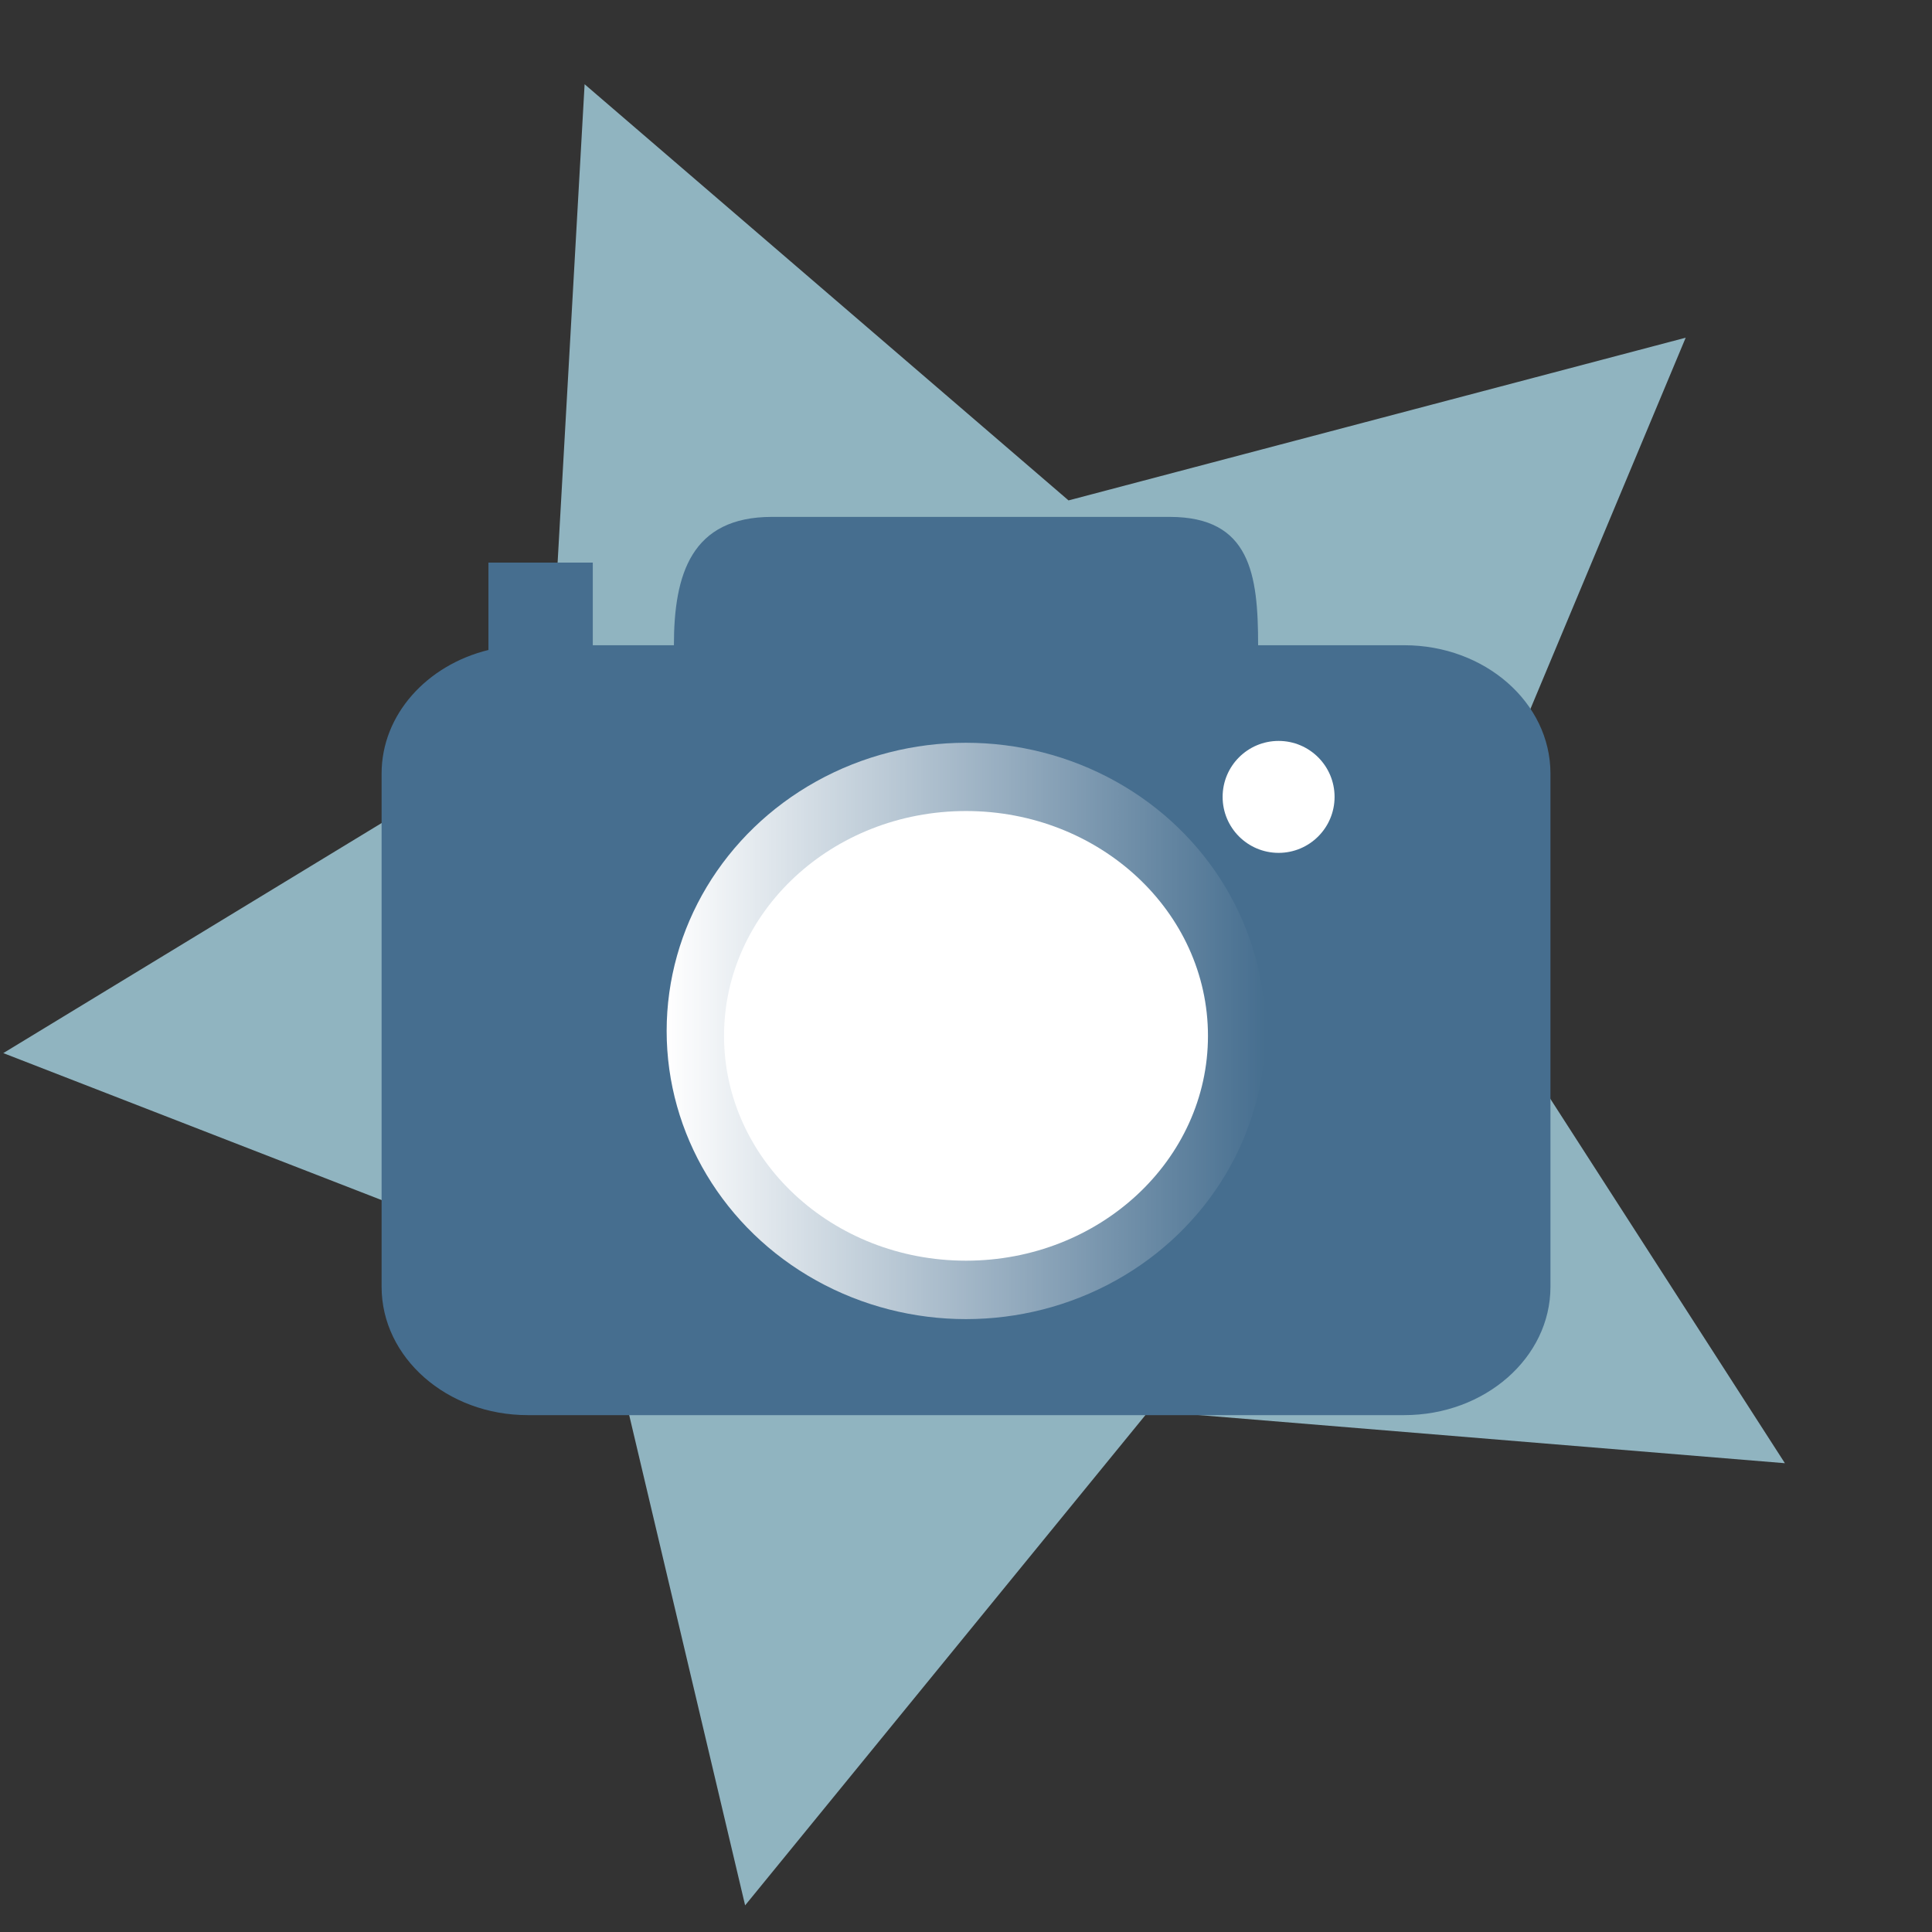
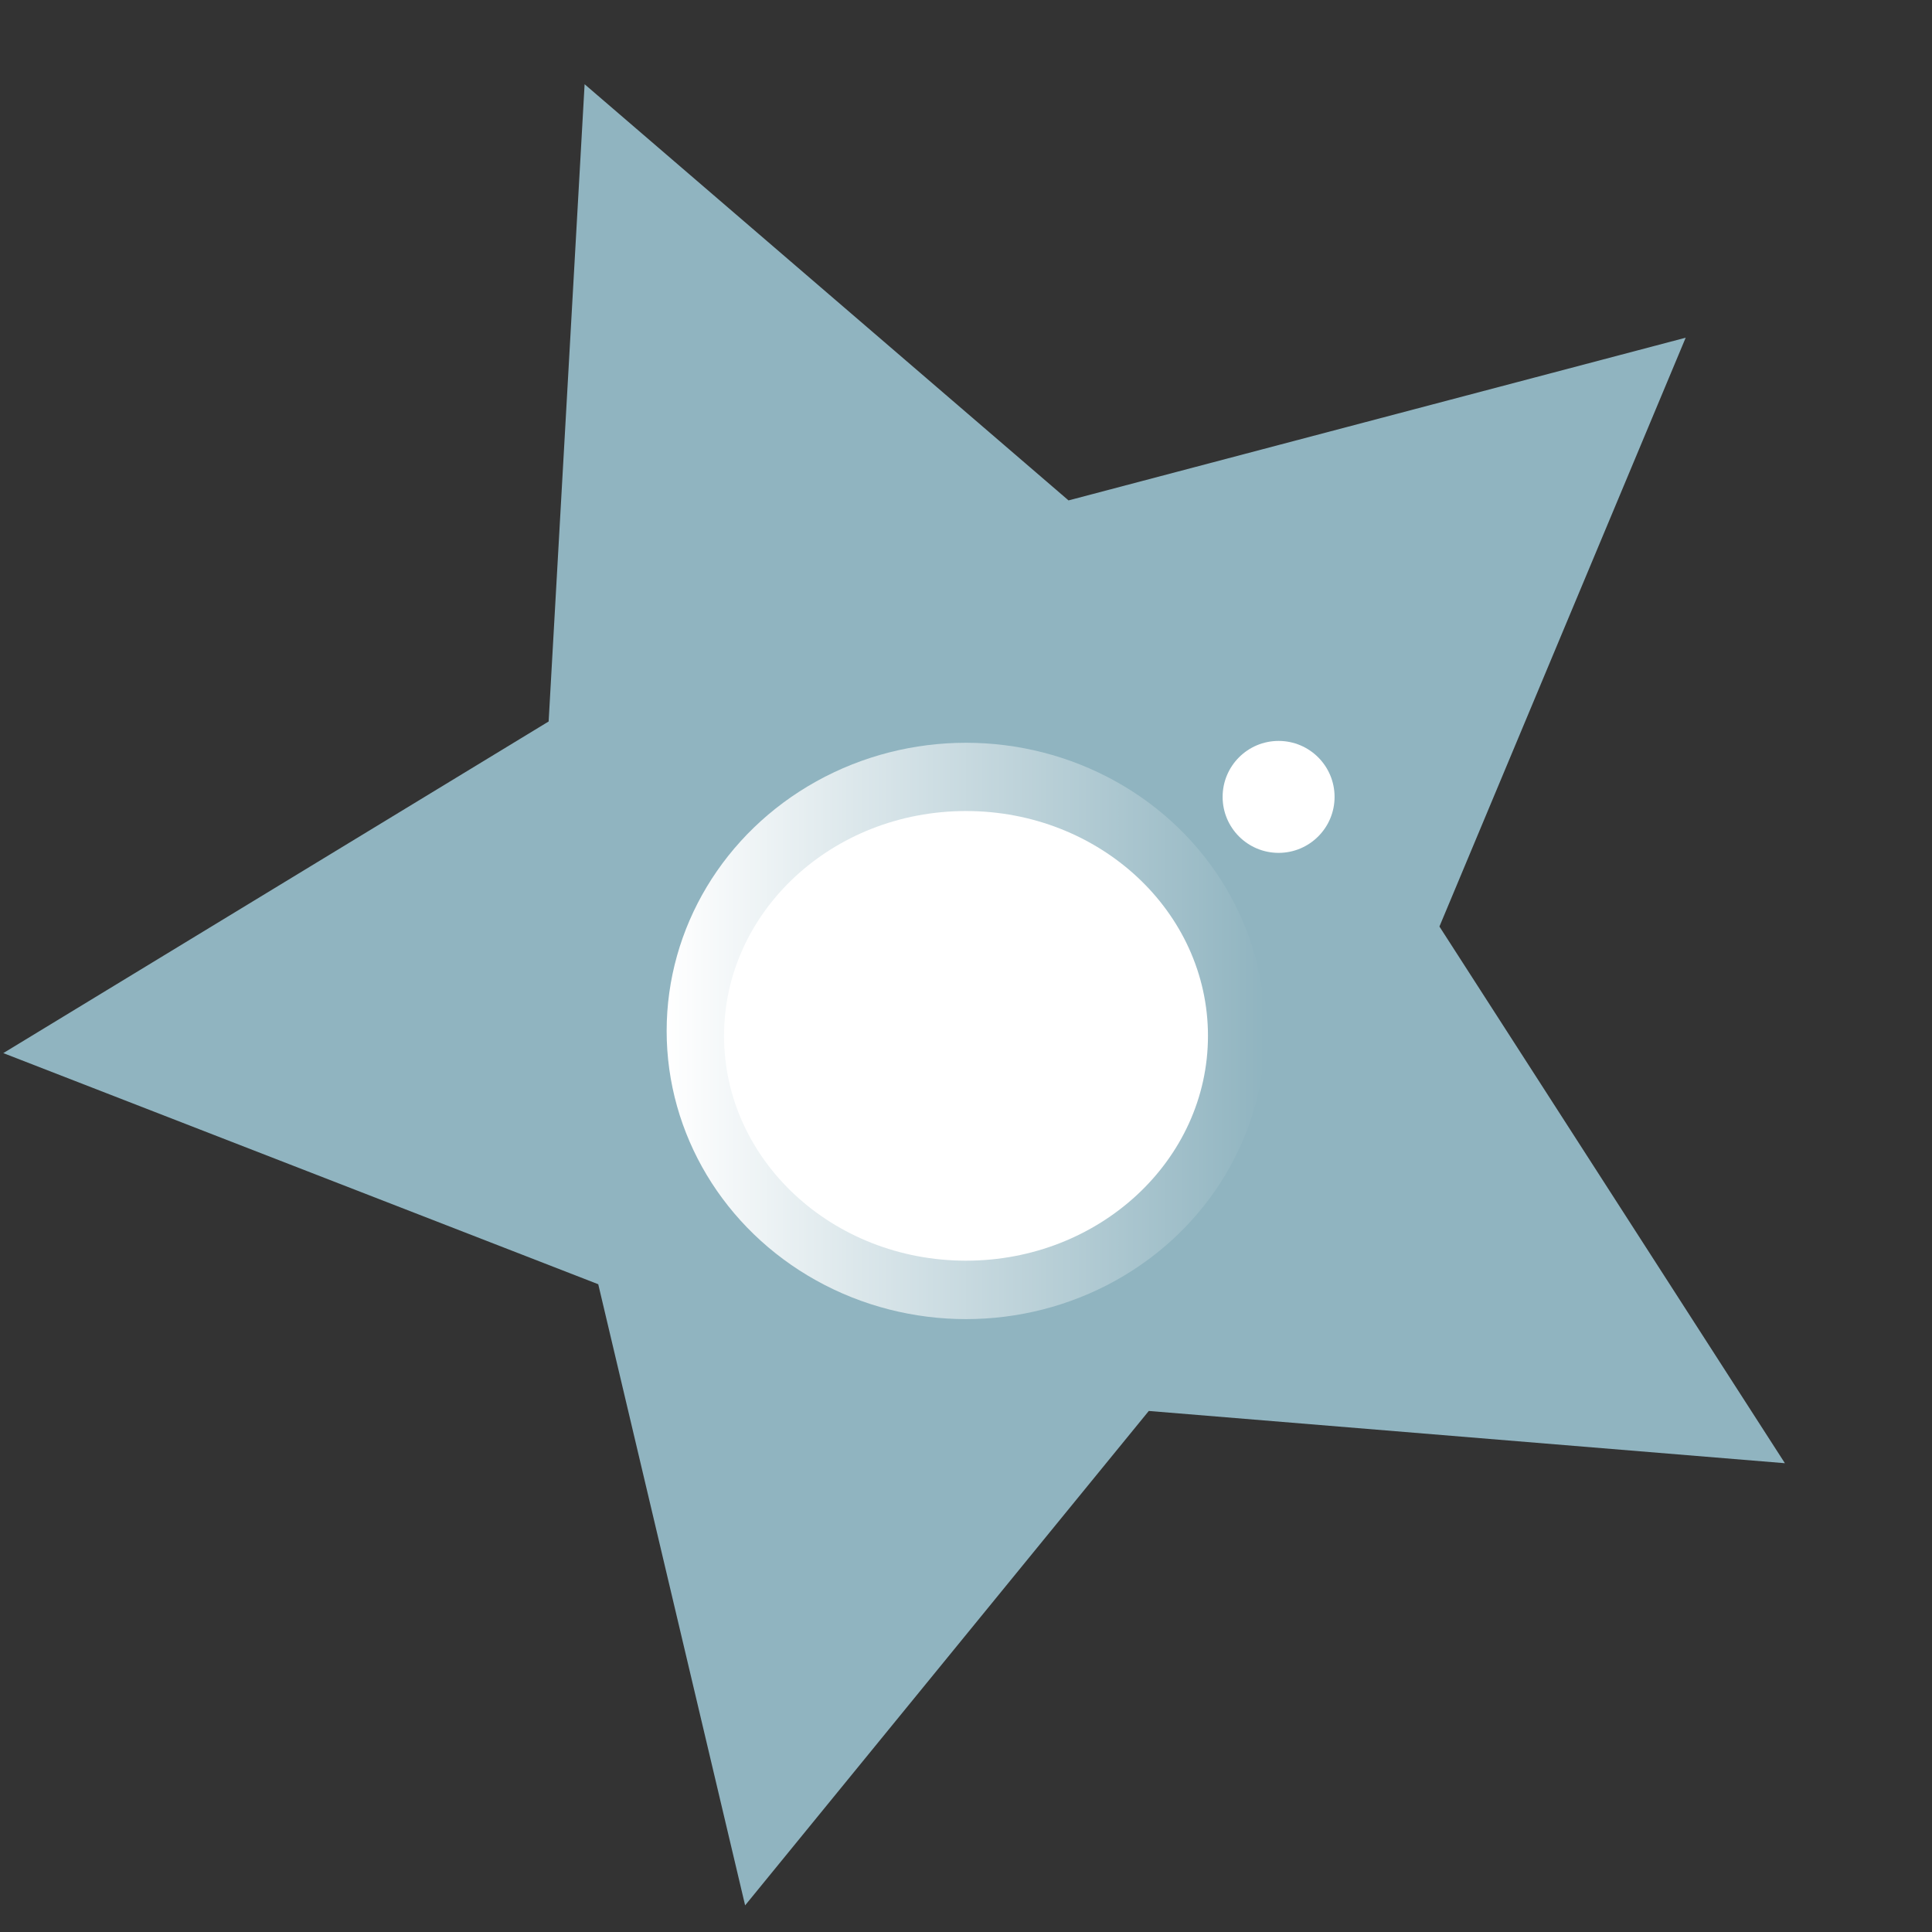
<svg xmlns="http://www.w3.org/2000/svg" xmlns:ns1="http://sodipodi.sourceforge.net/DTD/sodipodi-0.dtd" xmlns:ns2="http://www.inkscape.org/namespaces/inkscape" xmlns:xlink="http://www.w3.org/1999/xlink" version="1.1" x="0px" y="0px" viewBox="0 0 70 70" enable-background="new 0 0 1000 1000" xml:space="preserve" id="svg8425" ns1:docname="foto.svg" width="70" height="70" ns2:version="0.92.1 r15371">
  <rect x="0" y="0" width="70" height="70" fill="#333333" stroke="none" />
  <defs id="defs8429">
    <linearGradient ns2:collect="always" id="linearGradient8459">
      <stop style="stop-color:#ffffff;stop-opacity:1;" offset="0" id="stop8455" />
      <stop style="stop-color:#ffffff;stop-opacity:0;" offset="1" id="stop8457" />
    </linearGradient>
    <linearGradient ns2:collect="always" xlink:href="#linearGradient8459" id="linearGradient8461" x1="23.824" y1="37.757" x2="45.515" y2="37.757" gradientUnits="userSpaceOnUse" gradientTransform="matrix(1,0,0,0.963,0.331,1.003)" />
  </defs>
  <ns1:namedview pagecolor="#ffffff" bordercolor="#666666" borderopacity="1" objecttolerance="10" gridtolerance="10" guidetolerance="10" ns2:pageopacity="0" ns2:pageshadow="2" ns2:window-width="1920" ns2:window-height="1017" id="namedview8427" showgrid="false" ns2:zoom="4.8083261" ns2:cx="-3.6506531" ns2:cy="32.009159" ns2:window-x="-8" ns2:window-y="-8" ns2:window-maximized="1" ns2:current-layer="svg8425" />
  <path ns1:type="star" style="opacity:1;fill:#90b4c0;fill-opacity:1;stroke:none;stroke-width:0.261;stroke-miterlimit:4;stroke-dasharray:none;stroke-opacity:1" id="path8469" ns1:sides="5" ns1:cx="7.7941179" ns1:cy="6.3235292" ns1:r1="81.848373" ns1:r2="40.924187" ns1:arg1="0.80191509" ns1:arg2="1.4302336" ns2:flatsided="false" ns2:rounded="0" ns2:randomized="0" d="M 64.706,65.147 13.528,46.844 -30.564,78.627 -28.971,24.298 -72.824,-7.814 -20.662,-23.088 -3.673,-74.718 26.973,-29.828 81.325,-29.625 48.103,13.392 Z" ns2:transform-center-x="-4.5361116" ns2:transform-center-y="-37.331973" transform="matrix(0.411,-0.11,0.11,0.411,30.91,33.357)" />
  <g id="g8467">
-     <path ns2:connector-curvature="0" id="path8433" d="m 27.97,18.728 c -2.924,0 -3.553,2.082 -3.553,4.65 h -2.939 v -2.994 h -3.781 v 3.166 c -2.232,0.547 -3.871,2.344 -3.871,4.479 v 18.594 c 0,2.568 2.37,4.65 5.295,4.65 h 31.758 c 2.924,0 5.297,-2.082 5.297,-4.65 V 28.028 c 0,-2.568 -2.372,-4.65 -5.297,-4.65 h -5.295 c 0,-2.568 -0.281,-4.65 -3.205,-4.65 z" style="opacity:1;fill:#466e8f;fill-opacity:1;stroke:none;stroke-width:0.02;stroke-miterlimit:4;stroke-dasharray:none;stroke-opacity:1" />
    <ellipse ry="8.146" rx="8.767" cy="37.531" cx="35" id="path8449" style="opacity:1;fill:#ffffff;fill-opacity:1;stroke:none;stroke-width:0.349;stroke-miterlimit:4;stroke-dasharray:none;stroke-opacity:1" />
    <circle r="2.028" cy="28.873" cx="46.326" id="path8451" style="opacity:1;fill:#ffffff;fill-opacity:1;stroke:none;stroke-width:0.261;stroke-miterlimit:4;stroke-dasharray:none;stroke-opacity:1" />
    <ellipse ry="10.441" rx="10.846" cy="37.353" cx="35" id="path8453" style="opacity:1;fill:url(#linearGradient8461);fill-opacity:1;stroke:none;stroke-width:0.256;stroke-miterlimit:4;stroke-dasharray:none;stroke-opacity:1" />
  </g>
</svg>